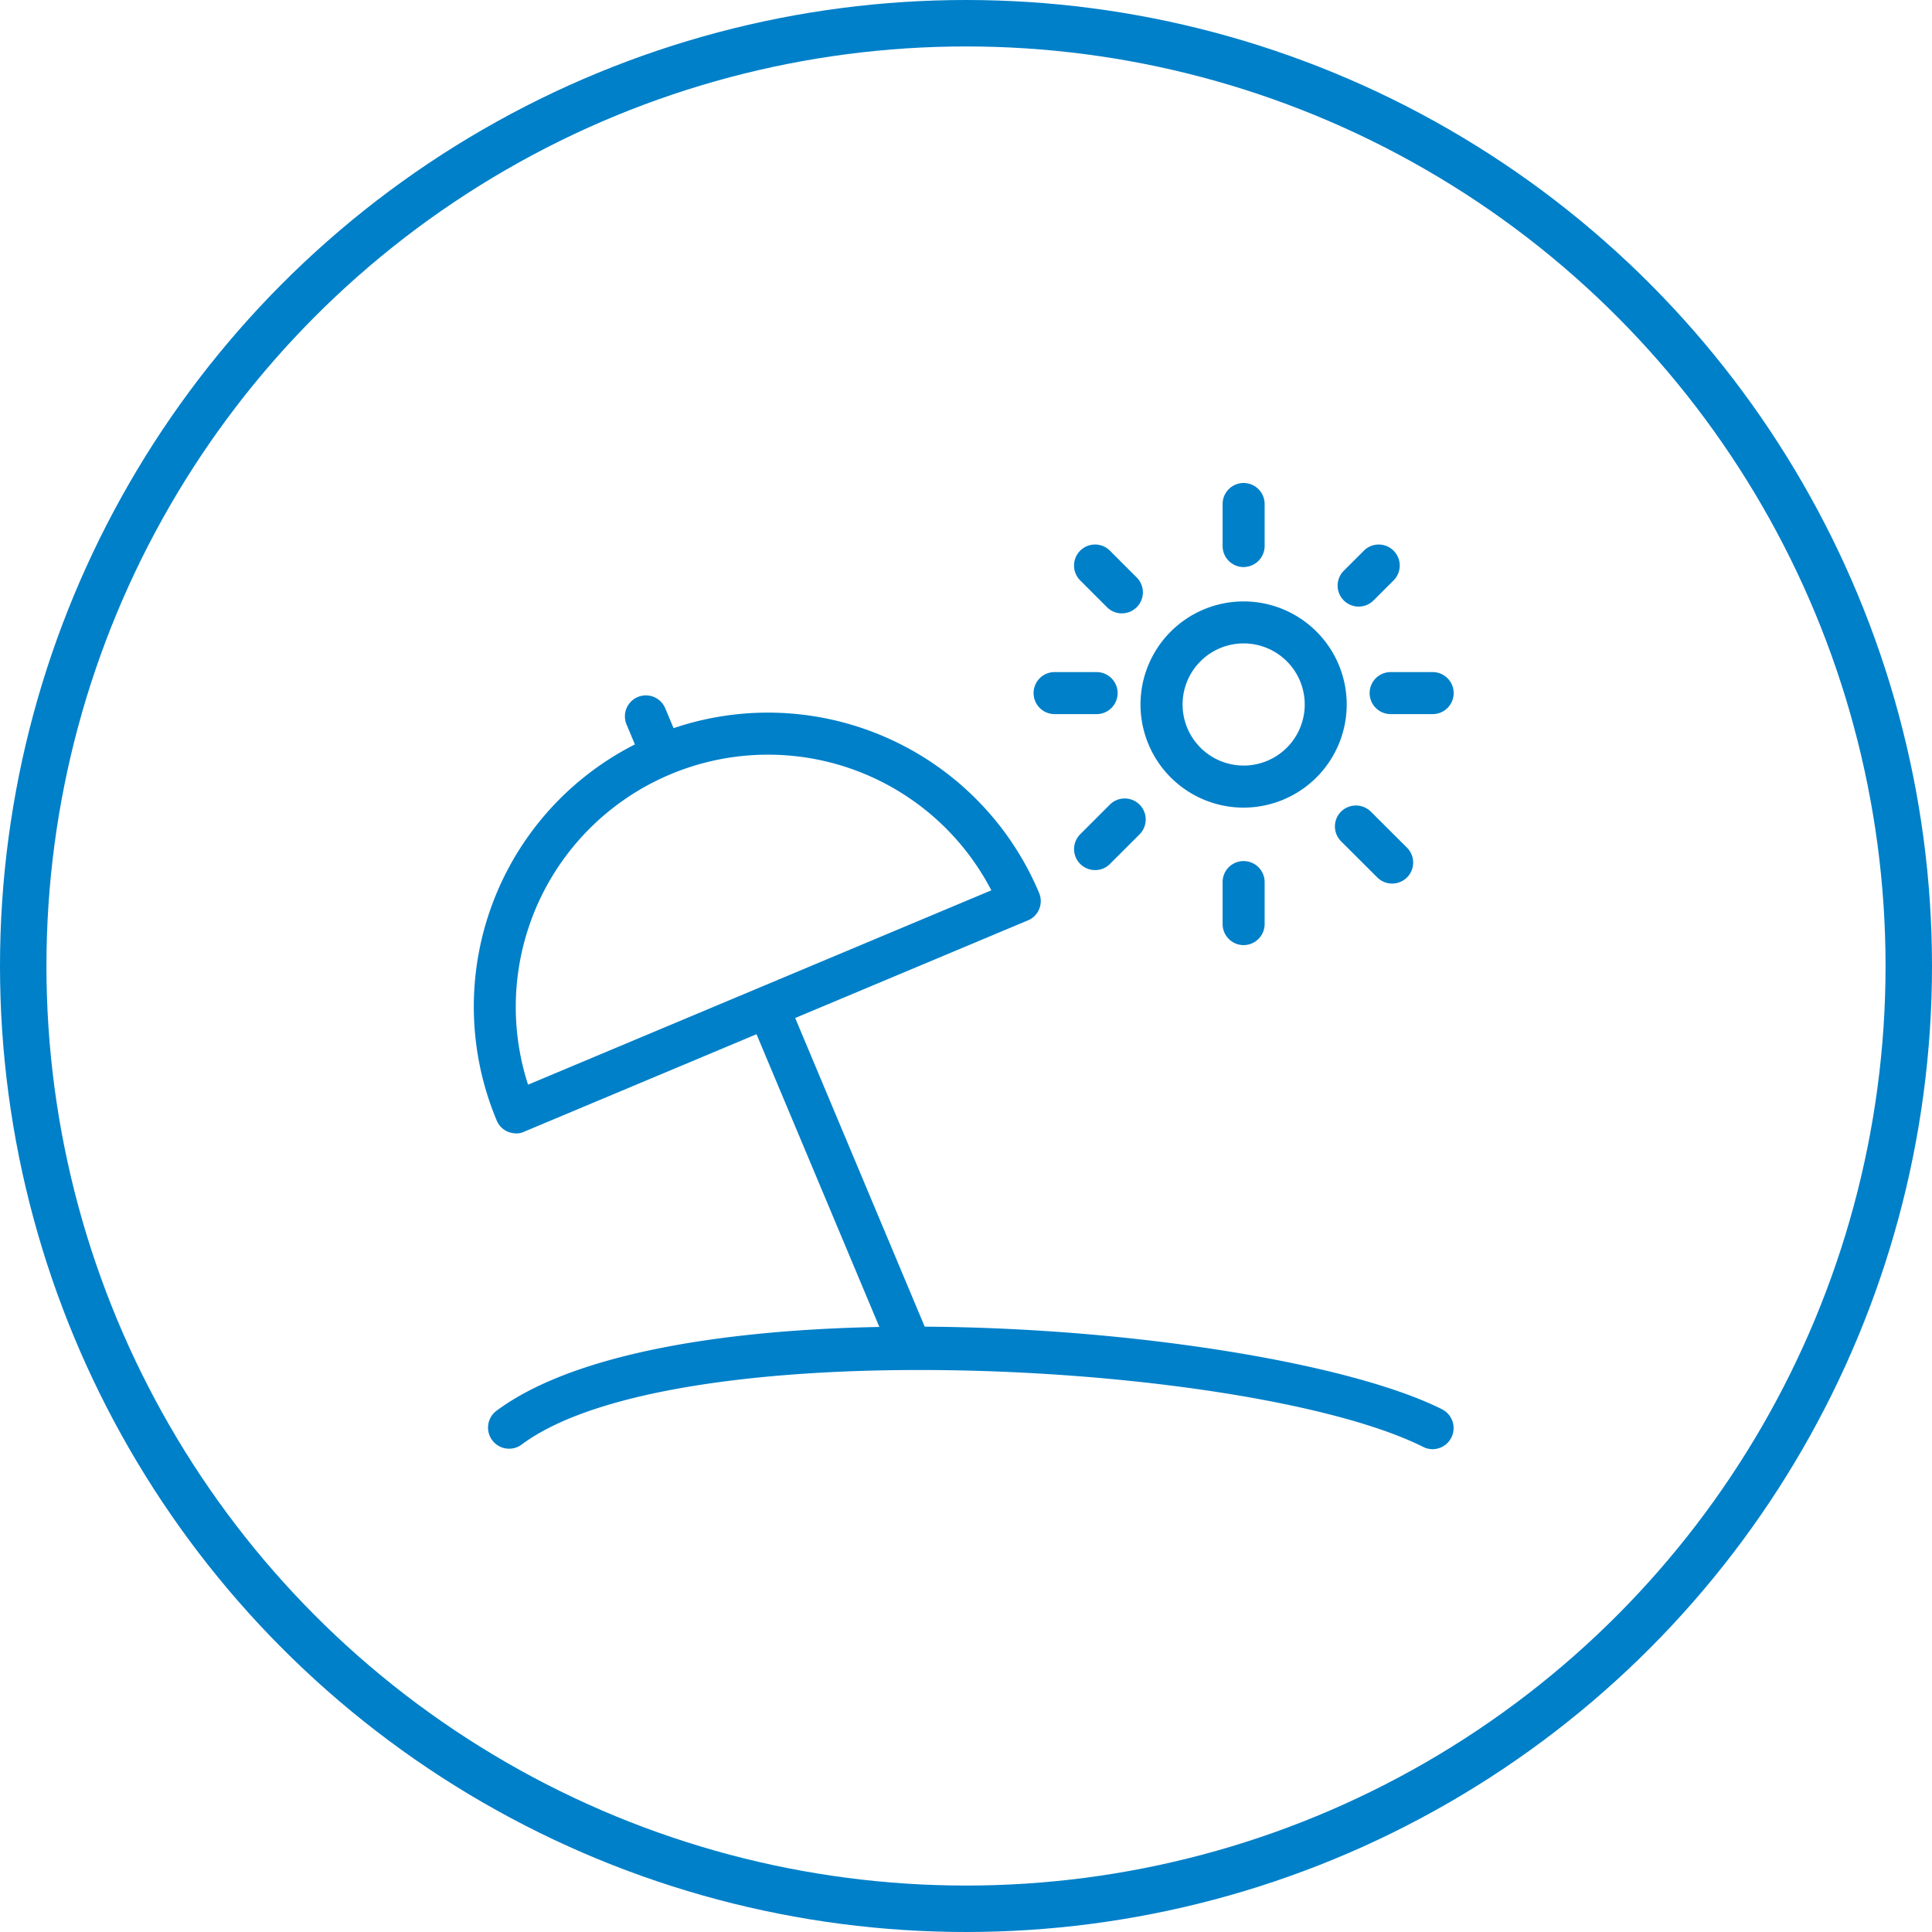
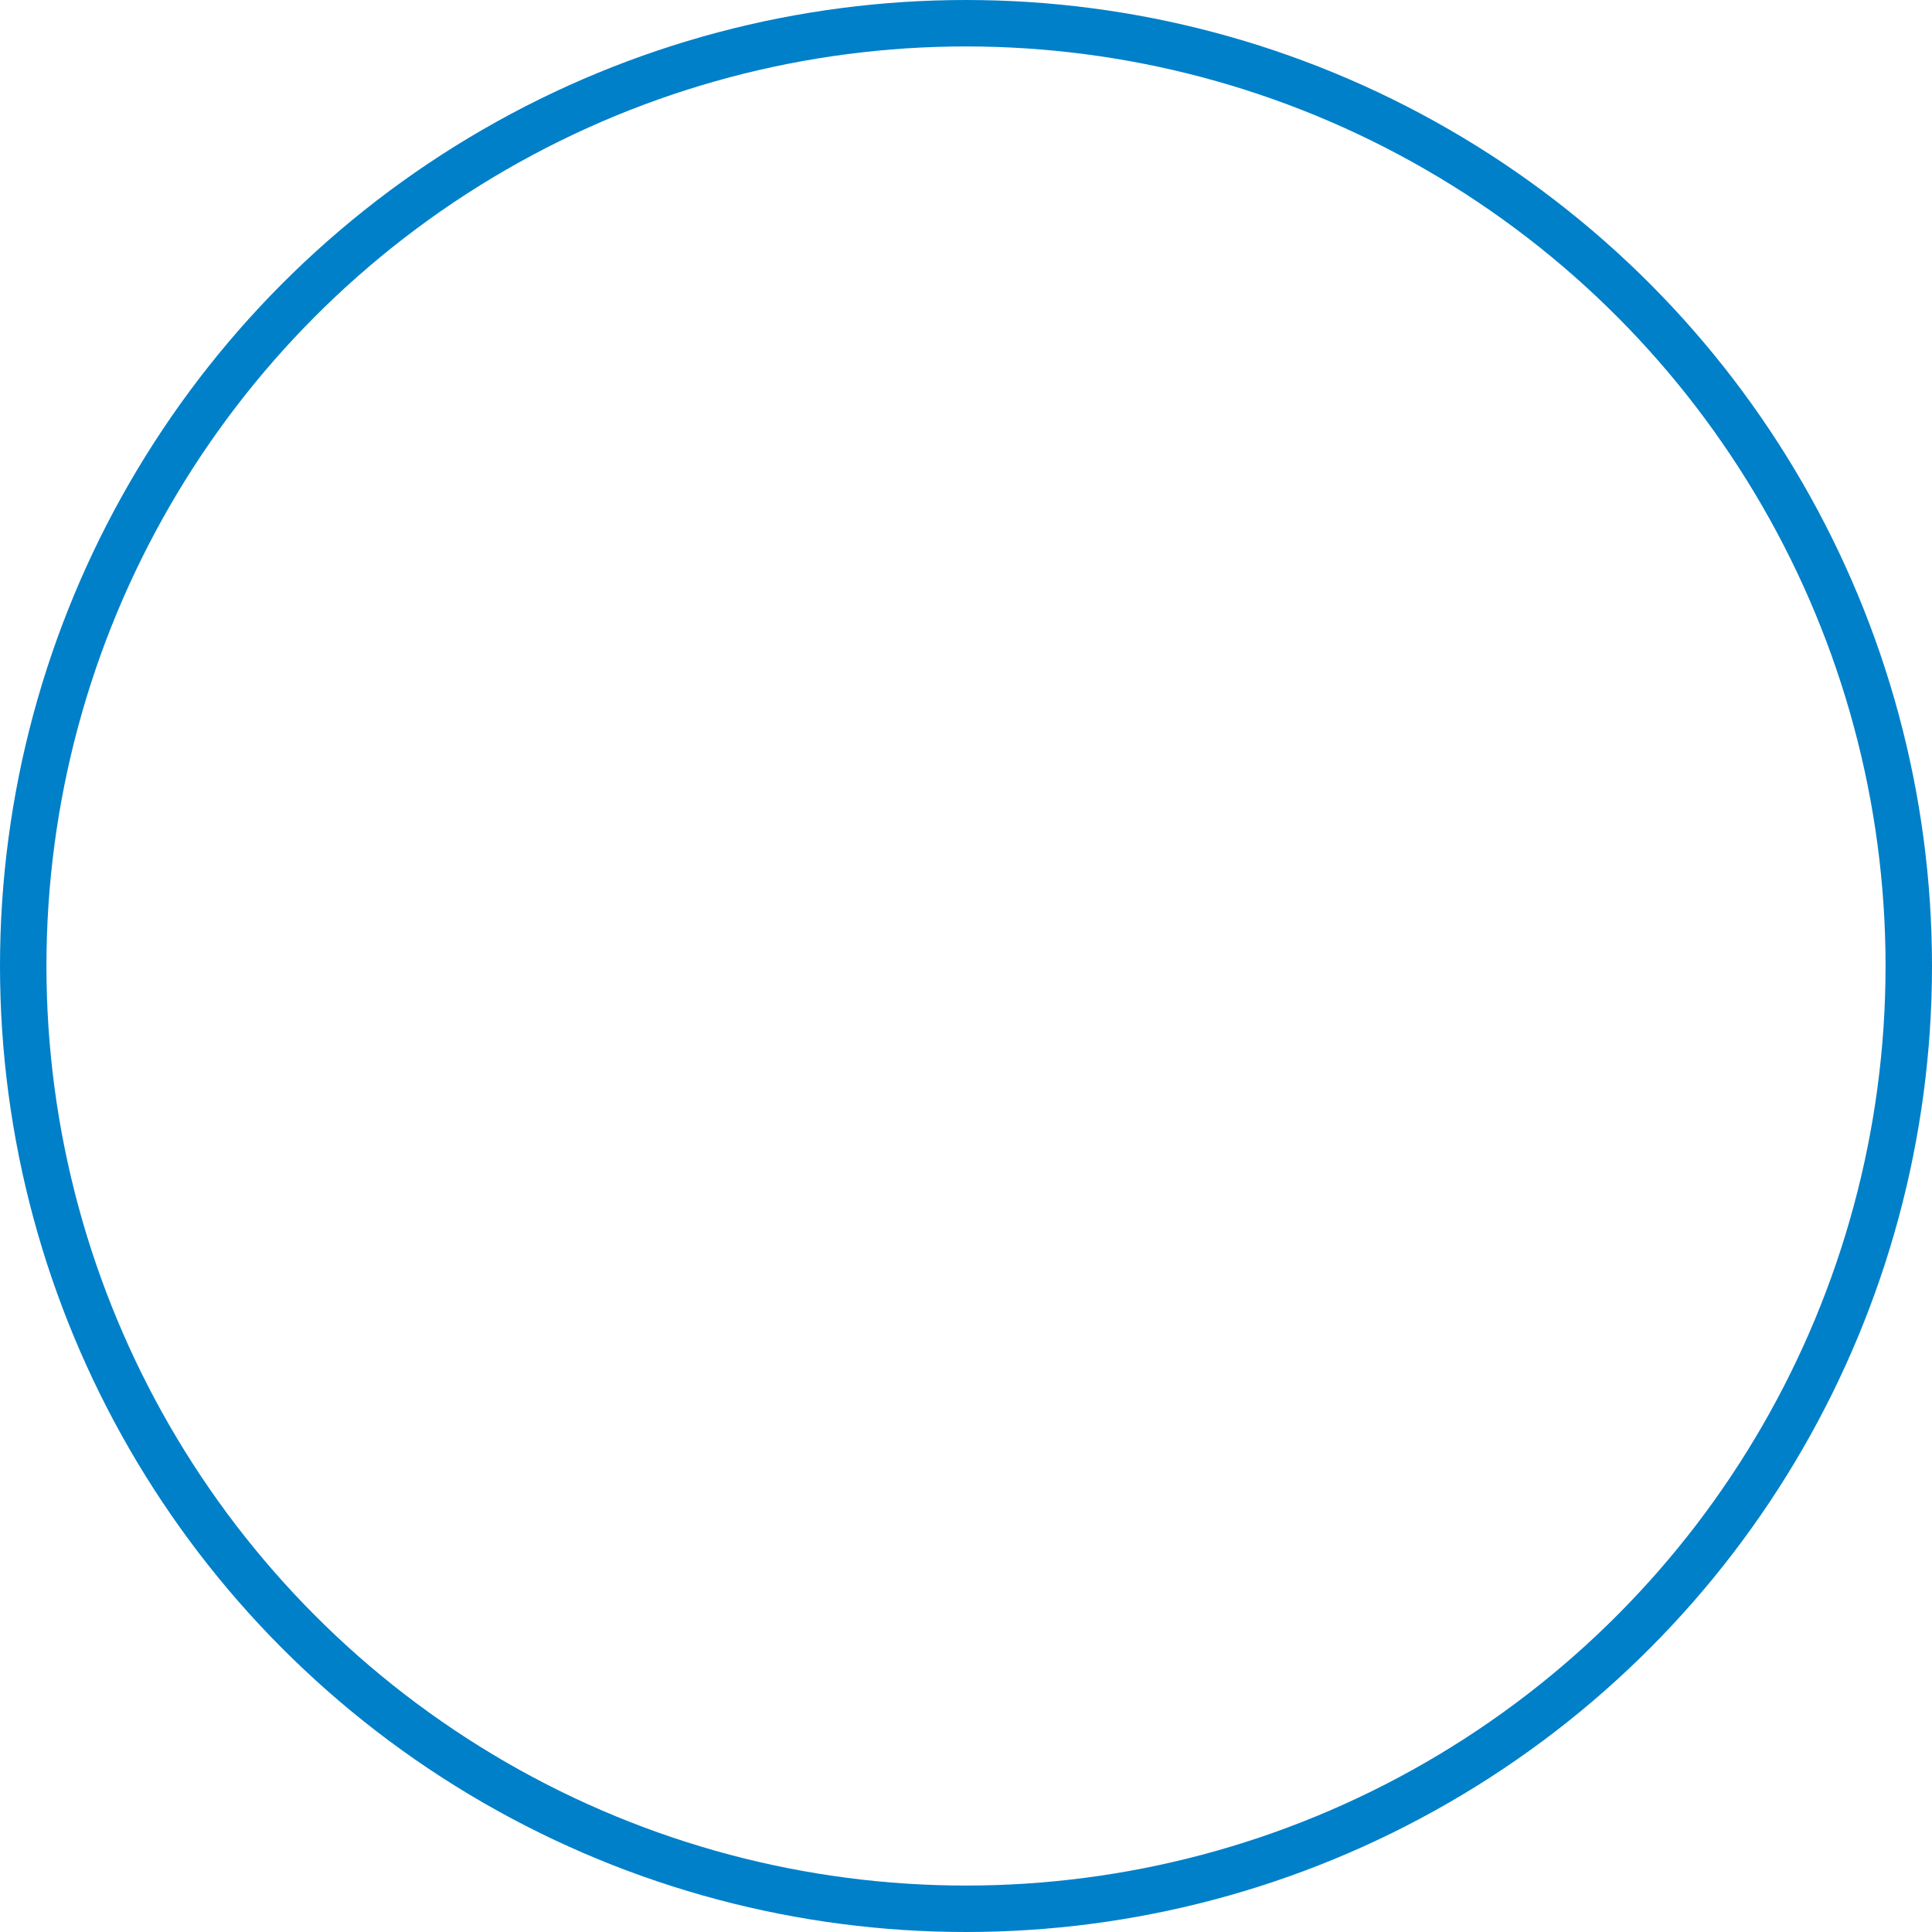
<svg xmlns="http://www.w3.org/2000/svg" width="208" height="208" viewBox="0 0 208 208">
  <g id="icon-freizeit" transform="translate(-1332 -1590)">
    <g id="Ellipse_975" data-name="Ellipse 975" transform="translate(1332 1590)" fill="none" stroke="#0080c9" stroke-width="5">
-       <circle cx="104" cy="104" r="104" stroke="none" />
      <circle cx="104" cy="104" r="101.5" fill="none" />
    </g>
-     <path id="Summer" d="M103.689,104.688a2.3,2.3,0,0,1-1.007-.241c-18.347-9.175-80.523-12.689-97.133-.214A2.269,2.269,0,0,1,2.835,100.6c19.511-14.63,83.7-9.318,101.858-.214a2.271,2.271,0,0,1-1,4.3ZM46.982,94.77A2.26,2.26,0,0,1,44.9,93.383l-14-33.364a2.254,2.254,0,0,1,1.211-2.958,2.278,2.278,0,0,1,2.958,1.225l14,33.364a2.234,2.234,0,0,1-1.211,2.944A2.274,2.274,0,0,1,46.982,94.77ZM5,70.687a2.636,2.636,0,0,1-.851-.166A2.246,2.246,0,0,1,2.926,69.3,31.661,31.661,0,1,1,61.319,44.8a2.257,2.257,0,0,1,.01,1.733,2.2,2.2,0,0,1-1.221,1.225L5.891,70.5a1.919,1.919,0,0,1-.885.193ZM32.1,29.915A27.155,27.155,0,0,0,6.3,65.443L56.177,44.518A27.081,27.081,0,0,0,32.1,29.915Zm-11.363,2.3a2.26,2.26,0,0,1-2.086-1.387L16.9,26.659a2.258,2.258,0,1,1,4.169-1.737l1.75,4.169a2.258,2.258,0,0,1-2.083,3.124Zm62.6,3.4a11.1,11.1,0,1,1,11.1-11.1A11.11,11.11,0,0,1,83.337,35.614Zm0-17.679a6.575,6.575,0,1,0,6.58,6.58,6.578,6.578,0,0,0-6.58-6.58Zm0,32.482a2.268,2.268,0,0,1-2.262-2.262V43.632a2.262,2.262,0,1,1,4.525,0v4.522A2.268,2.268,0,0,1,83.337,50.416Zm0-40.7A2.268,2.268,0,0,1,81.075,7.45V2.928a2.262,2.262,0,1,1,4.525,0V7.45A2.268,2.268,0,0,1,83.337,9.712Zm20.352,15.83H99.167a2.262,2.262,0,1,1,0-4.525h4.522a2.262,2.262,0,1,1,0,4.525Zm-36.179,0H62.988a2.262,2.262,0,0,1,0-4.525H67.51a2.262,2.262,0,1,1,0,4.525ZM99.33,43.792a2.263,2.263,0,0,1-1.6-.661l-3.9-3.891a2.264,2.264,0,0,1,0-3.2,2.289,2.289,0,0,1,3.2,0l3.9,3.891a2.261,2.261,0,0,1-1.6,3.86ZM70.23,14.7a2.246,2.246,0,0,1-1.6-.661l-2.887-2.887a2.262,2.262,0,0,1,3.2-3.2l2.887,2.887a2.261,2.261,0,0,1-1.6,3.86Zm25.491-.729a2.261,2.261,0,0,1-1.6-3.86l2.161-2.157a2.262,2.262,0,0,1,3.2,3.2l-2.161,2.157A2.23,2.23,0,0,1,95.721,13.969ZM67.347,42.34a2.261,2.261,0,0,1-1.6-3.86l3.188-3.188a2.262,2.262,0,0,1,3.2,3.2l-3.192,3.188a2.214,2.214,0,0,1-1.591.661Z" transform="translate(1382.551 1641.334)" fill="#0080c9" />
  </g>
</svg>